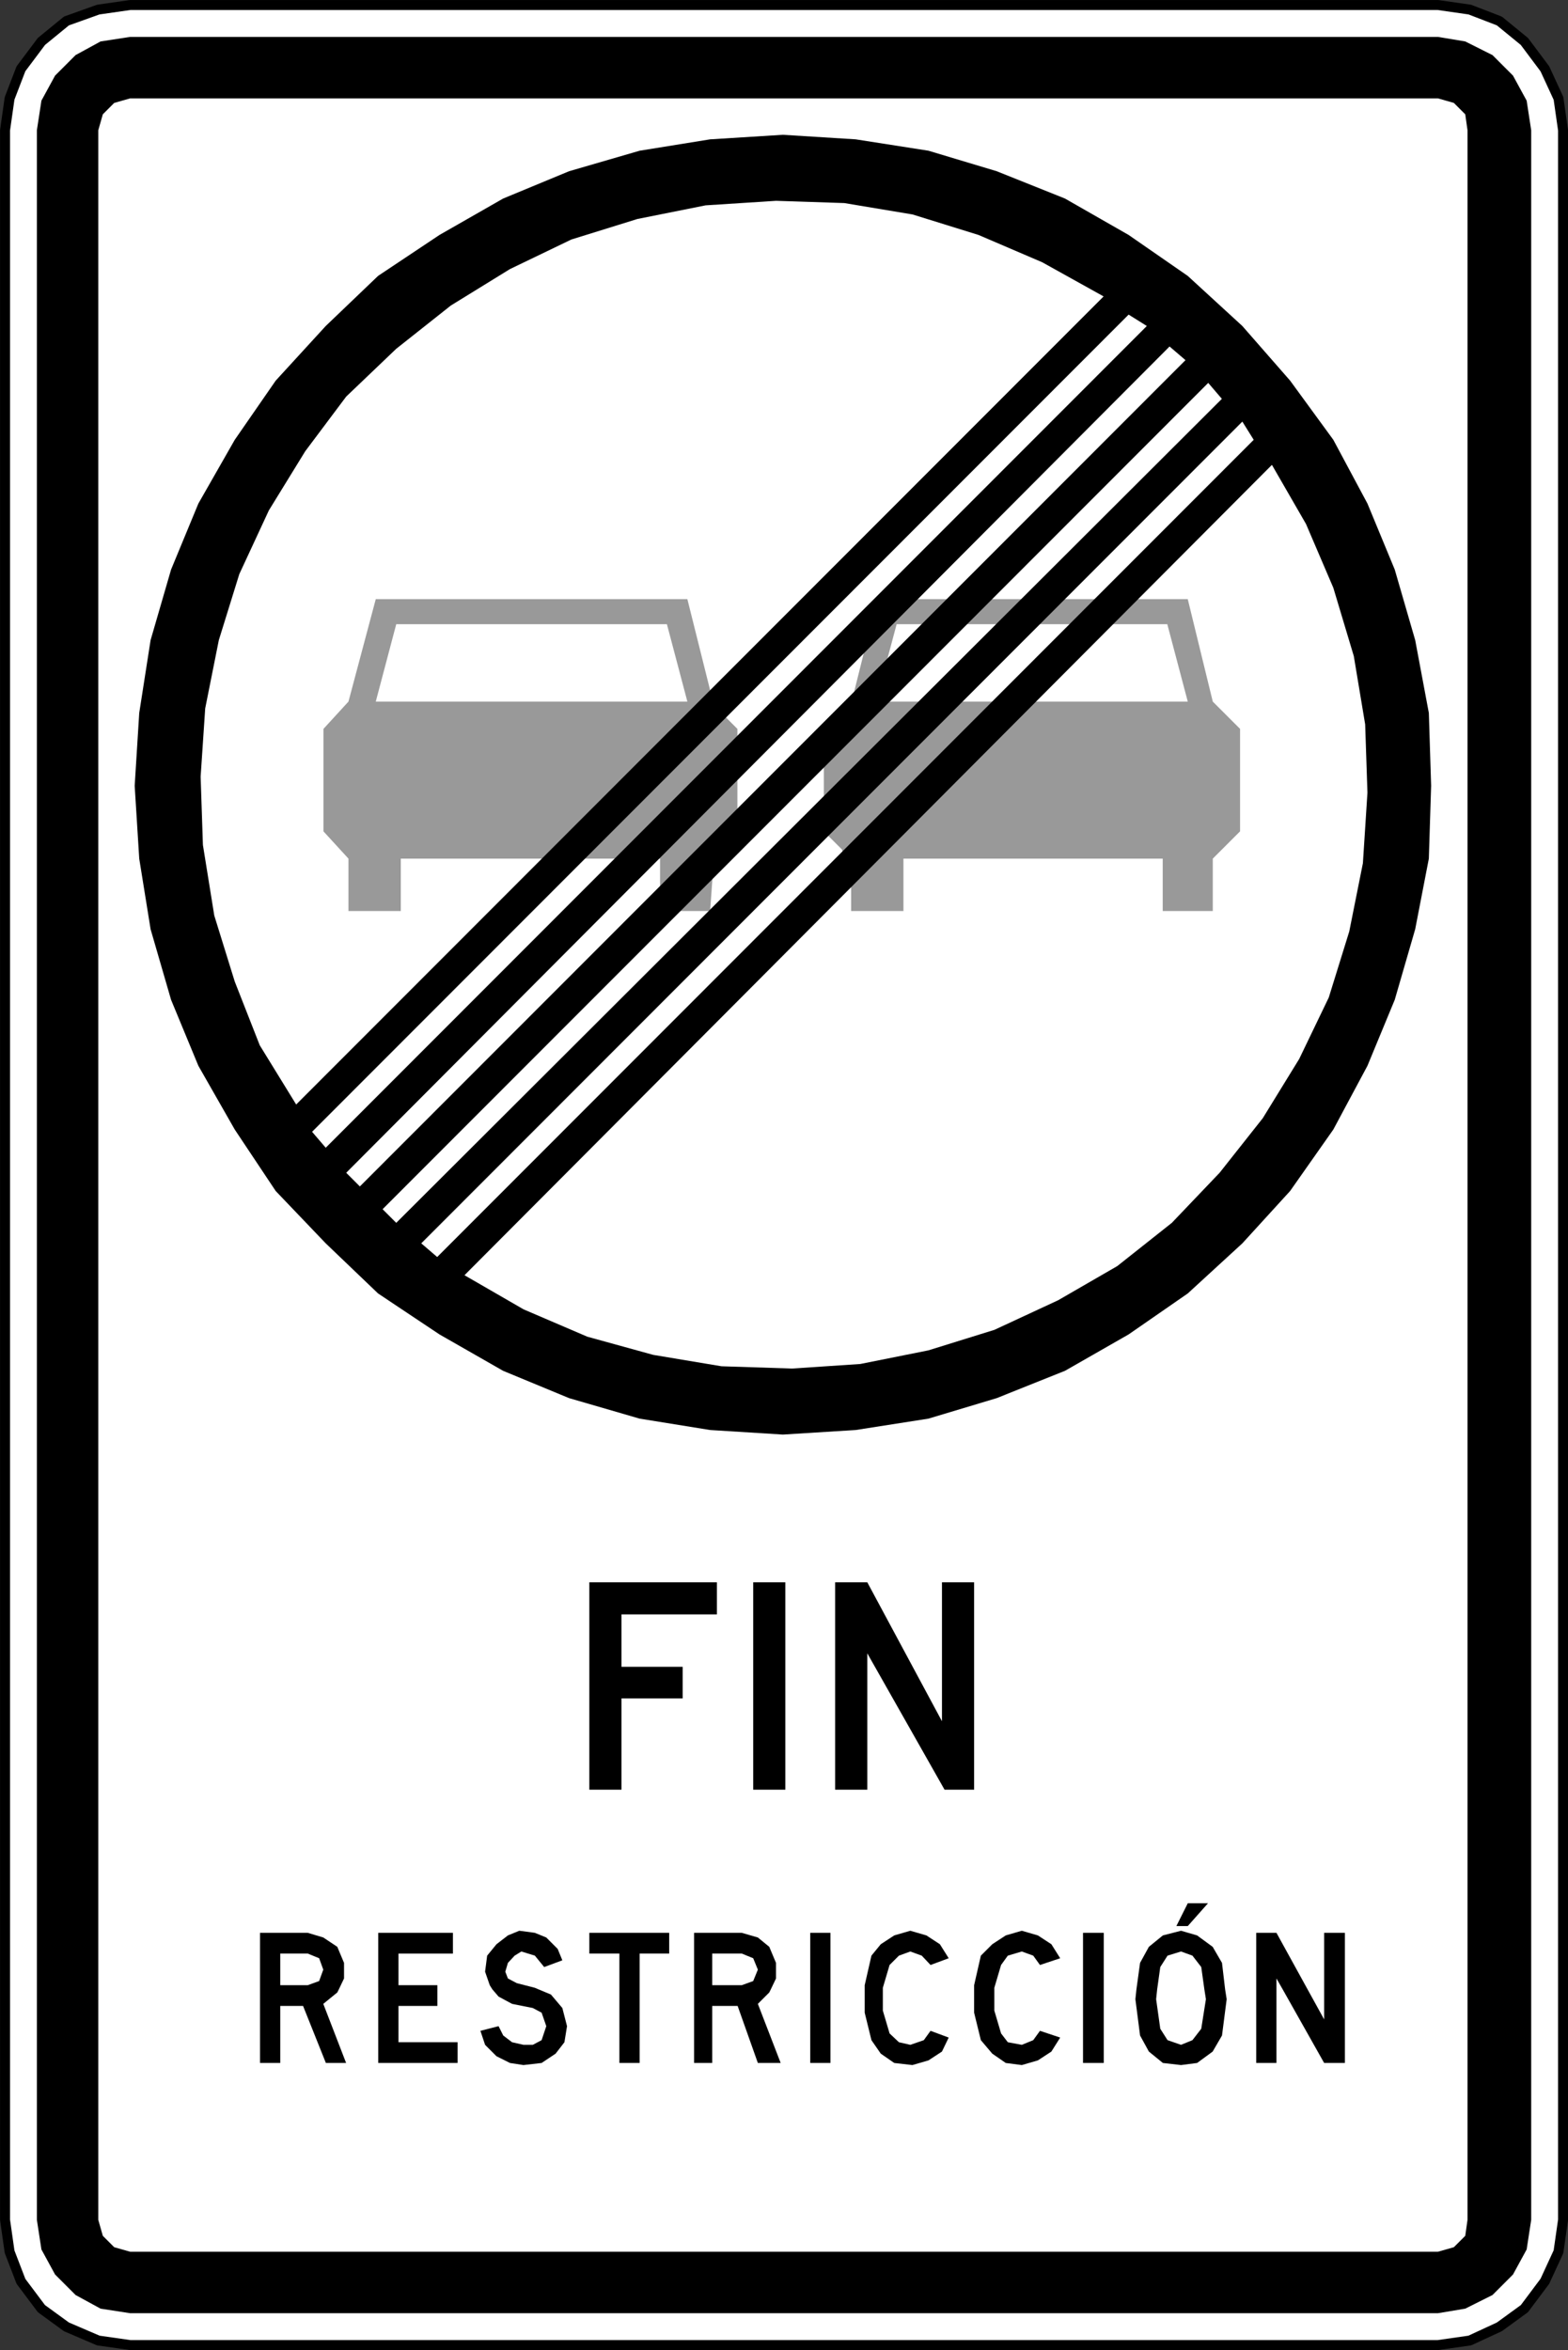
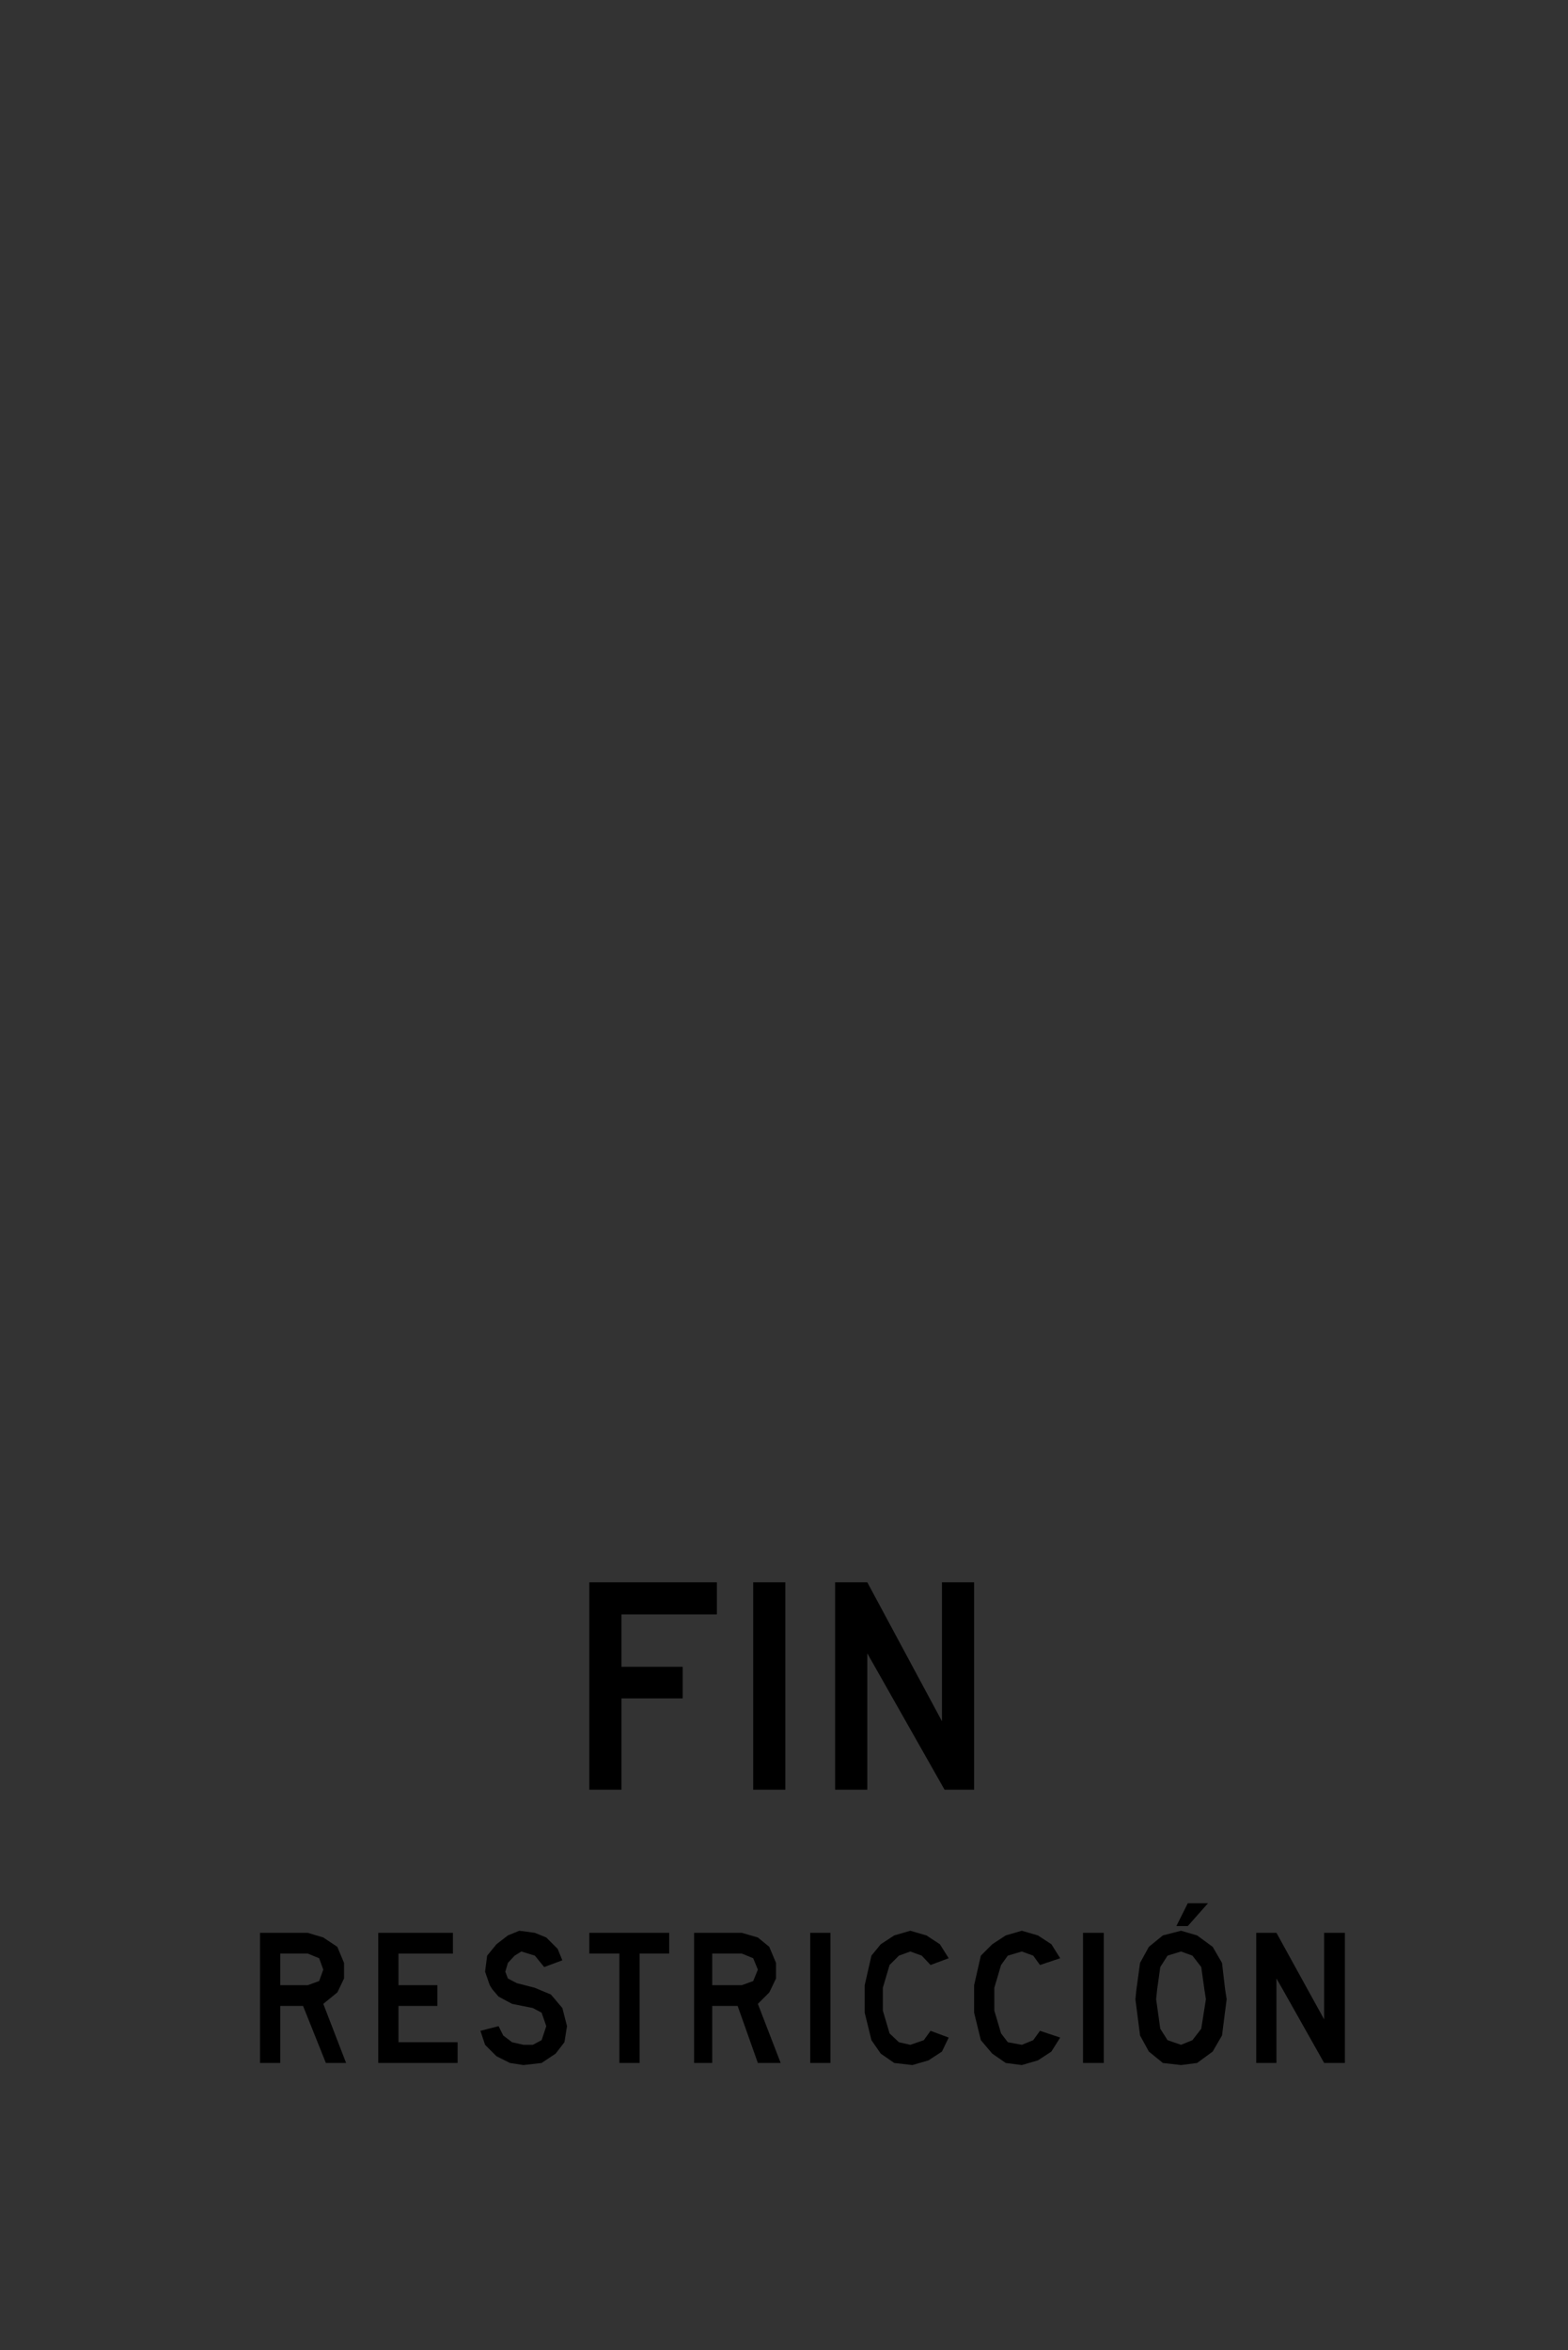
<svg xmlns="http://www.w3.org/2000/svg" xmlns:ns1="http://www.inkscape.org/namespaces/inkscape" xmlns:ns2="http://sodipodi.sourceforge.net/DTD/sodipodi-0.dtd" version="1.1" width="314.972" height="472.097" id="svg2" xml:space="preserve" ns1:version="0.48.2 r9819" ns2:docname="Chile RR-8.svg">
  <rect width="100%" height="100%" fill="#333333" stroke="none" />
  <ns2:namedview pagecolor="#ffffff" bordercolor="#666666" borderopacity="1" objecttolerance="10" gridtolerance="10" guidetolerance="10" ns1:pageopacity="0" ns1:pageshadow="2" ns1:window-width="1280" ns1:window-height="1004" id="namedview19" showgrid="false" ns1:zoom="1.0142464" ns1:cx="68.008103" ns1:cy="228.40222" ns1:window-x="-8" ns1:window-y="-8" ns1:window-maximized="1" ns1:current-layer="svg2" fit-margin-top="0" fit-margin-left="0" fit-margin-right="0" fit-margin-bottom="0" />
  <defs id="defs20" />
-   <path ns1:connector-curvature="0" d="m 288.848,471.09 6.396,-0.913 5.938,-2.746 5.029,-3.658 4.108,-5.488 2.742,-5.946 0.917,-6.4 0,-419.774 -0.917,-6.404 -2.742,-5.946 -4.108,-5.488 -5.029,-4.113 -5.938,-2.288 -6.396,-0.917 -262.71,0 -6.396,0.917 -6.396,2.288 -5.025,4.113 -4.113,5.488 -2.283,5.946 -0.913,6.404 0,419.774 0.913,6.4 2.283,5.946 4.113,5.488 5.025,3.658 6.396,2.746 6.396,0.913 262.71,0 z" style="fill:#ffffff;stroke:#000000;stroke-width:2;stroke-linecap:round;stroke-linejoin:round;stroke-miterlimit:10;stroke-opacity:1;stroke-dasharray:none" id="path8051" />
-   <path ns1:connector-curvature="0" d="m 288.848,464.69 5.484,-0.917 5.479,-2.742 4.113,-4.117 2.742,-5.029 0.913,-5.946 0,-419.774 -0.913,-5.946 -2.742,-5.029 -4.113,-4.117 -5.479,-2.746 -5.484,-0.913 -262.71,0 -5.938,0.913 -5.025,2.746 -4.113,4.117 -2.742,5.029 -0.913,5.946 0,419.774 0.913,5.946 2.742,5.029 4.113,4.117 5.025,2.742 5.938,0.917 262.71,0 z m 0,-12.35 3.196,-0.908 2.288,-2.288 0.454,-3.204 0,-419.774 -0.454,-3.204 -2.288,-2.288 -3.196,-0.913 -262.71,0 -3.196,0.913 -2.288,2.288 -0.913,3.204 0,419.774 0.913,3.204 2.288,2.288 3.196,0.908 262.71,0" style="fill:#000000;fill-opacity:1;fill-rule:evenodd;stroke:none" id="path8055" />
  <path ns1:connector-curvature="0" style="fill:#000000;fill-opacity:1;fill-rule:evenodd;stroke:none" d="m 118.38,317.855 0,41.668 6.459,0 0,-18.334 12.292,0 0,-6.354 -12.292,0 0,-10.521 19.167,0 0,-6.459 -25.626,0 z m 32.918,0 0,41.668 6.459,0 0,-41.668 -6.459,0 z m 16.459,0 0,41.668 6.459,0 0,-27.397 15.521,27.397 5.938,0 0,-41.668 -6.459,0 0,27.918 -15.001,-27.918 -6.459,0 z m 70.836,64.482 -2.292,4.583 2.292,0 4.063,-4.583 -4.063,0 z m -134.276,5.521 -2.292,0.938 -2.292,1.771 -1.875,2.292 -0.417,3.229 0.938,2.708 0.521,0.833 1.25,1.458 2.708,1.458 4.167,0.833 1.771,0.938 0.938,2.708 -0.938,2.813 -1.771,0.938 -1.875,0 -2.292,-0.521 -1.771,-1.354 -0.938,-1.875 -3.646,0.938 0.938,2.813 2.292,2.292 2.708,1.354 2.708,0.417 3.646,-0.417 2.813,-1.875 1.771,-2.292 0.521,-3.229 -0.938,-3.646 -2.292,-2.708 -2.5,-1.042 -0.729,-0.312 -3.646,-0.938 -1.771,-0.938 -0.521,-1.354 0.521,-1.771 1.354,-1.458 1.354,-0.833 2.708,0.833 1.875,2.292 3.646,-1.354 -0.938,-2.292 -2.292,-2.292 -2.292,-0.938 -3.125,-0.417 z m 78.545,0 -3.229,0.938 -2.708,1.771 -1.875,2.292 -1.354,5.938 0,0.833 0,4.688 1.354,5.521 1.875,2.708 2.708,1.875 3.646,0.417 3.229,-0.938 2.708,-1.771 1.354,-2.813 -3.646,-1.354 -1.354,1.875 -2.708,0.938 -2.292,-0.521 -1.875,-1.771 -1.354,-4.583 0,-4.271 0,-0.312 1.354,-4.583 1.875,-1.875 2.292,-0.833 2.292,0.833 1.771,1.875 3.646,-1.354 -1.771,-2.813 -2.708,-1.771 -3.229,-0.938 z m 22.397,0 -3.229,0.938 -2.708,1.771 -2.292,2.292 -1.354,5.938 0,0.833 0,4.688 1.354,5.521 2.292,2.708 2.708,1.875 3.229,0.417 3.229,-0.938 2.708,-1.771 1.771,-2.813 -4.063,-1.354 -1.354,1.875 -2.292,0.938 -2.813,-0.521 -1.354,-1.771 -1.354,-4.583 0,-4.271 0,-0.312 1.354,-4.583 1.354,-1.875 2.813,-0.833 2.292,0.833 1.354,1.875 4.063,-1.354 -1.771,-2.813 -2.708,-1.771 -3.229,-0.938 z m 31.98,0 -3.646,0.938 -2.813,2.292 -1.771,3.229 -0.729,5.313 -0.208,1.979 0.938,7.292 1.771,3.229 2.813,2.292 3.646,0.417 3.229,-0.417 3.125,-2.292 1.875,-3.229 0.938,-7.292 -0.312,-1.979 -0.625,-5.313 -1.875,-3.229 -3.125,-2.292 -3.229,-0.938 z m -185.007,0.417 0,11.355 0,14.792 4.063,0 0,-11.459 4.583,0 4.583,11.459 4.063,0 -4.583,-11.875 2.813,-2.292 0.312,-0.625 1.042,-2.188 0,-3.125 -1.354,-3.229 -2.813,-1.875 -3.125,-0.938 -9.584,0 z m 23.751,0 0,11.355 0,14.792 15.938,0 0,-4.167 -11.875,0 0,-7.292 7.813,0 0,-3.333 0,-0.833 -7.813,0 0,-6.354 10.938,0 0,-4.167 -15.001,0 z m 42.397,0 0,4.167 6.042,0 0,7.188 0,14.792 4.063,0 0,-14.792 0,-7.188 5.938,0 0,-4.167 -16.042,0 z m 21.042,0 0,11.355 0,14.792 3.646,0 0,-11.459 5.104,0 4.063,11.459 4.583,0 -4.583,-11.875 2.292,-2.292 0.312,-0.625 1.042,-2.188 0,-3.125 -1.354,-3.229 -2.292,-1.875 -3.229,-0.938 -9.584,0 z m 23.334,0 0,11.355 0,14.792 4.063,0 0,-14.792 0,-11.355 -4.063,0 z m 54.794,0 0,11.355 0,14.792 4.167,0 0,-14.792 0,-11.355 -4.167,0 z m 34.793,0 0,11.355 0,14.792 4.063,0 0,-14.792 0,-2.188 1.25,2.188 8.334,14.792 4.167,0 0,-14.792 0,-11.355 -4.167,0 0,11.355 0,6.042 -3.333,-6.042 -6.25,-11.355 -4.063,0 z m -15.105,3.75 2.292,0.833 1.771,2.292 0.625,4.479 0.312,1.979 -0.938,5.938 -1.771,2.292 -2.292,0.938 -2.708,-0.938 -1.458,-2.292 -0.833,-5.938 0.208,-1.979 0.625,-4.479 1.458,-2.292 2.708,-0.833 z m -180.944,0.417 5.521,0 2.292,0.938 0.833,2.292 -0.833,2.292 -2.292,0.833 -5.521,0 0,-6.354 z m 86.774,0 5.938,0 2.292,0.938 0.938,2.292 -0.938,2.292 -2.292,0.833 -5.938,0 0,-6.354 z" id="path8057" />
-   <path ns1:connector-curvature="0" d="m 185.136,125.39 -5.025,0 -1.829,6.859 0,8.692 60.311,0 -4.113,-15.551 -49.343,0 z m -3.242,-5.029 56.698,0 5.025,20.58 5.484,5.484 0,20.58 -5.484,5.484 0,10.521 -10.055,0 0,-10.521 -52.081,0 0,10.521 -10.509,0 0,-5.029 -1.829,-7.317 -2.742,-2.742 -0.913,-8.234 0,-5.946 5.938,-14.176 2.817,-11.288 7.65,-7.917 z m -43.818,20.58 -62.594,0 4.113,-15.551 54.369,0 4.113,15.551 z m -73.103,5.484 5.025,-5.484 5.484,-20.58 62.594,0 4.571,18.292 3.196,5.488 2.283,2.283 0,16.005 -5.025,14.18 -0.454,6.4 -5.942,0 -4.113,-5.029 0,-5.492 -52.085,0 0,10.521 -10.509,0 0,-10.521 -5.025,-5.484 0,-20.58" style="fill:#999999;fill-opacity:1;fill-rule:evenodd;stroke:none" id="path8049" />
-   <path ns1:connector-curvature="0" d="M 59.494,221.877 221.688,59.546 l -12.338,-6.863 -12.792,-5.484 -13.25,-4.117 -13.705,-2.288 -13.709,-0.454 -14.163,0.913 -13.705,2.742 -13.25,4.117 -12.338,5.942 -11.875,7.321 -10.967,8.688 -10.05,9.6 -8.225,10.975 -7.309,11.888 -5.942,12.805 -4.113,13.259 -2.738,13.721 -0.917,13.717 0.458,13.717 2.283,14.176 4.113,13.263 5.025,12.805 7.313,11.888 z M 230.367,65.488 226.713,63.2 62.69,227.36 65.432,230.565 230.367,65.488 z M 69.545,235.594 72.286,238.34 238.134,72.346 234.934,69.605 69.545,235.594 z M 245.443,80.122 242.701,76.917 76.853,242.911 79.595,245.653 245.443,80.122 z M 84.62,249.77 87.82,252.515 251.839,88.351 249.555,84.693 84.62,249.77 z m 8.684,6.404 162.193,-162.789 6.85,11.884 5.484,12.809 4.113,13.717 2.283,13.717 0.458,13.717 -0.913,14.176 -2.742,13.721 -4.113,13.259 -5.942,12.346 -7.309,11.888 -8.679,10.975 -9.596,10.059 -10.963,8.688 -11.88,6.863 -12.792,5.942 -13.25,4.117 -13.709,2.746 -13.705,0.913 -14.163,-0.458 -13.709,-2.288 -13.246,-3.654 -12.796,-5.488 -11.875,-6.859 z m 194.174,-98.316 -0.458,-14.63 -2.742,-14.638 -4.108,-14.171 -5.484,-13.263 L 267.831,88.351 259.152,76.463 249.555,65.488 238.592,55.429 226.713,47.2 213.921,39.883 200.212,34.395 186.507,30.278 171.886,27.991 157.264,27.078 l -14.617,0.913 -14.167,2.288 -14.163,4.117 -13.246,5.488 -12.796,7.317 -12.334,8.229 -10.509,10.059 -10.05,10.975 -8.225,11.888 -7.309,12.805 -5.484,13.263 -4.113,14.171 -2.283,14.638 -0.913,14.63 0.913,14.63 2.283,14.18 4.113,14.176 5.484,13.259 7.309,12.805 8.225,12.346 10.05,10.517 10.509,10.063 12.334,8.229 12.796,7.317 13.246,5.484 14.163,4.117 14.167,2.288 14.617,0.913 14.621,-0.913 14.621,-2.288 13.705,-4.117 13.709,-5.484 12.792,-7.317 11.88,-8.229 10.963,-10.063 9.596,-10.517 8.679,-12.346 6.854,-12.805 5.484,-13.259 4.108,-14.176 2.742,-14.18 0.458,-14.63" style="fill:#000000;fill-opacity:1;fill-rule:evenodd;stroke:none" id="path8053" />
</svg>